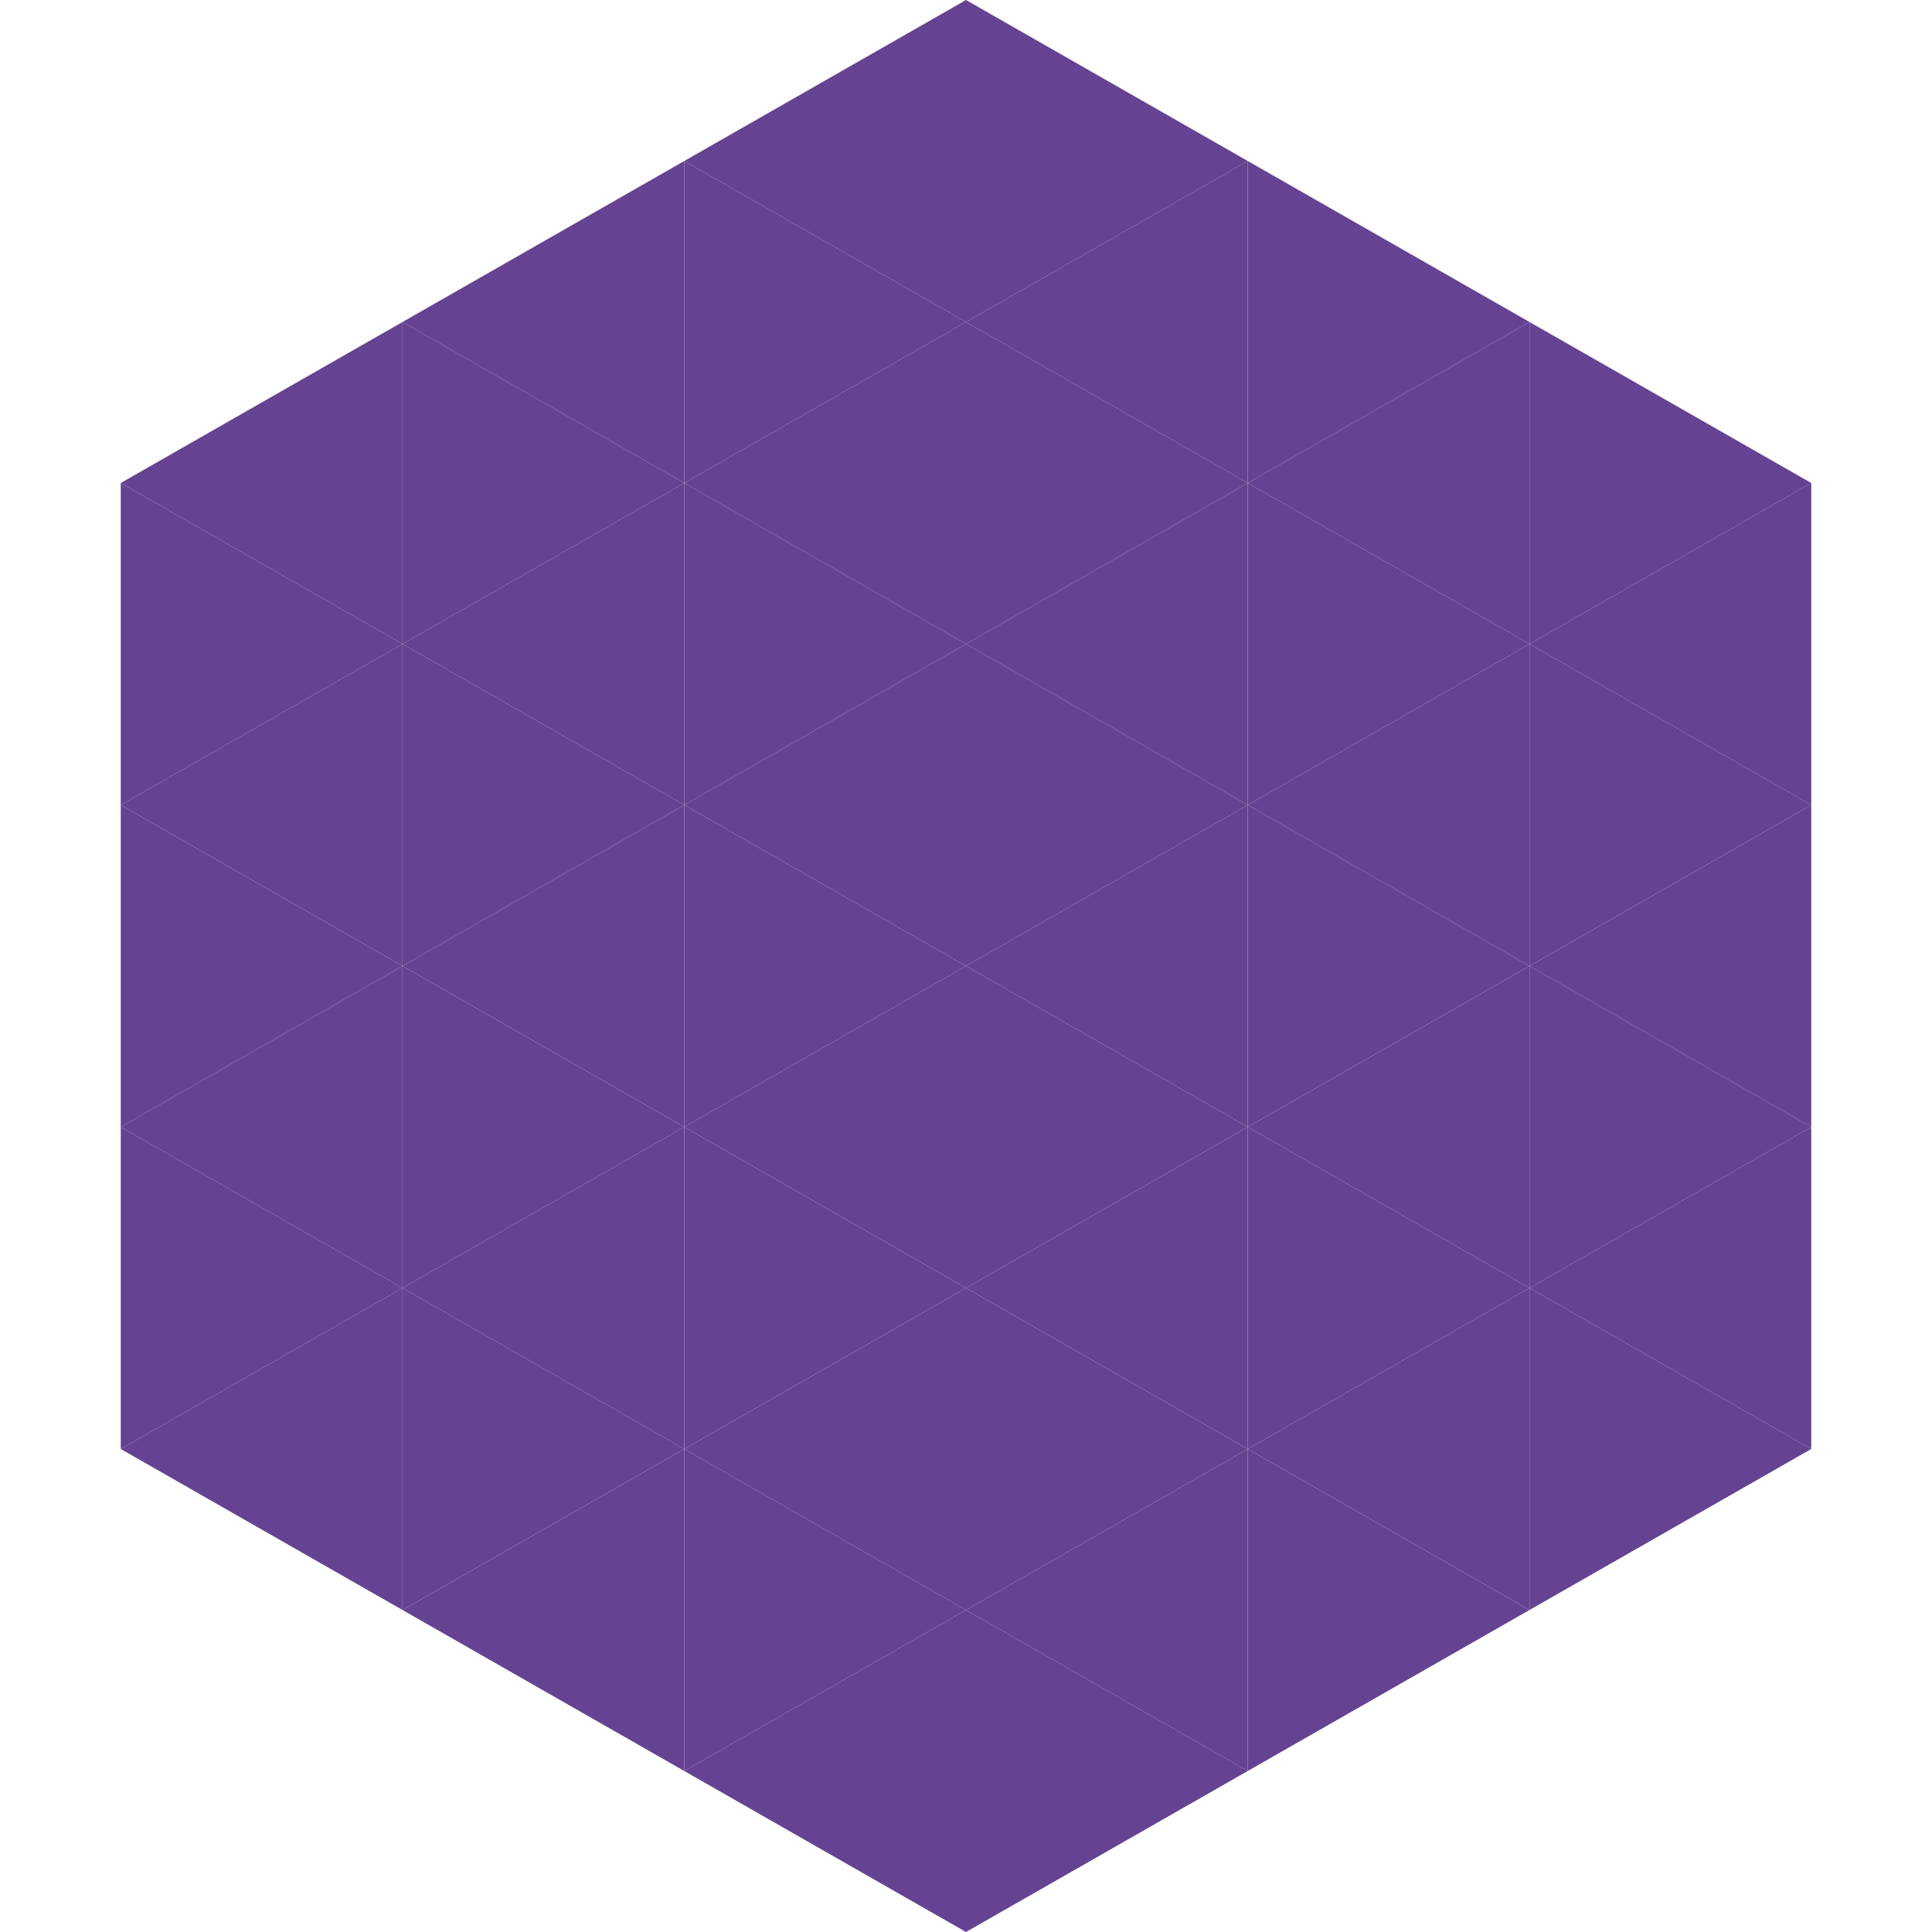
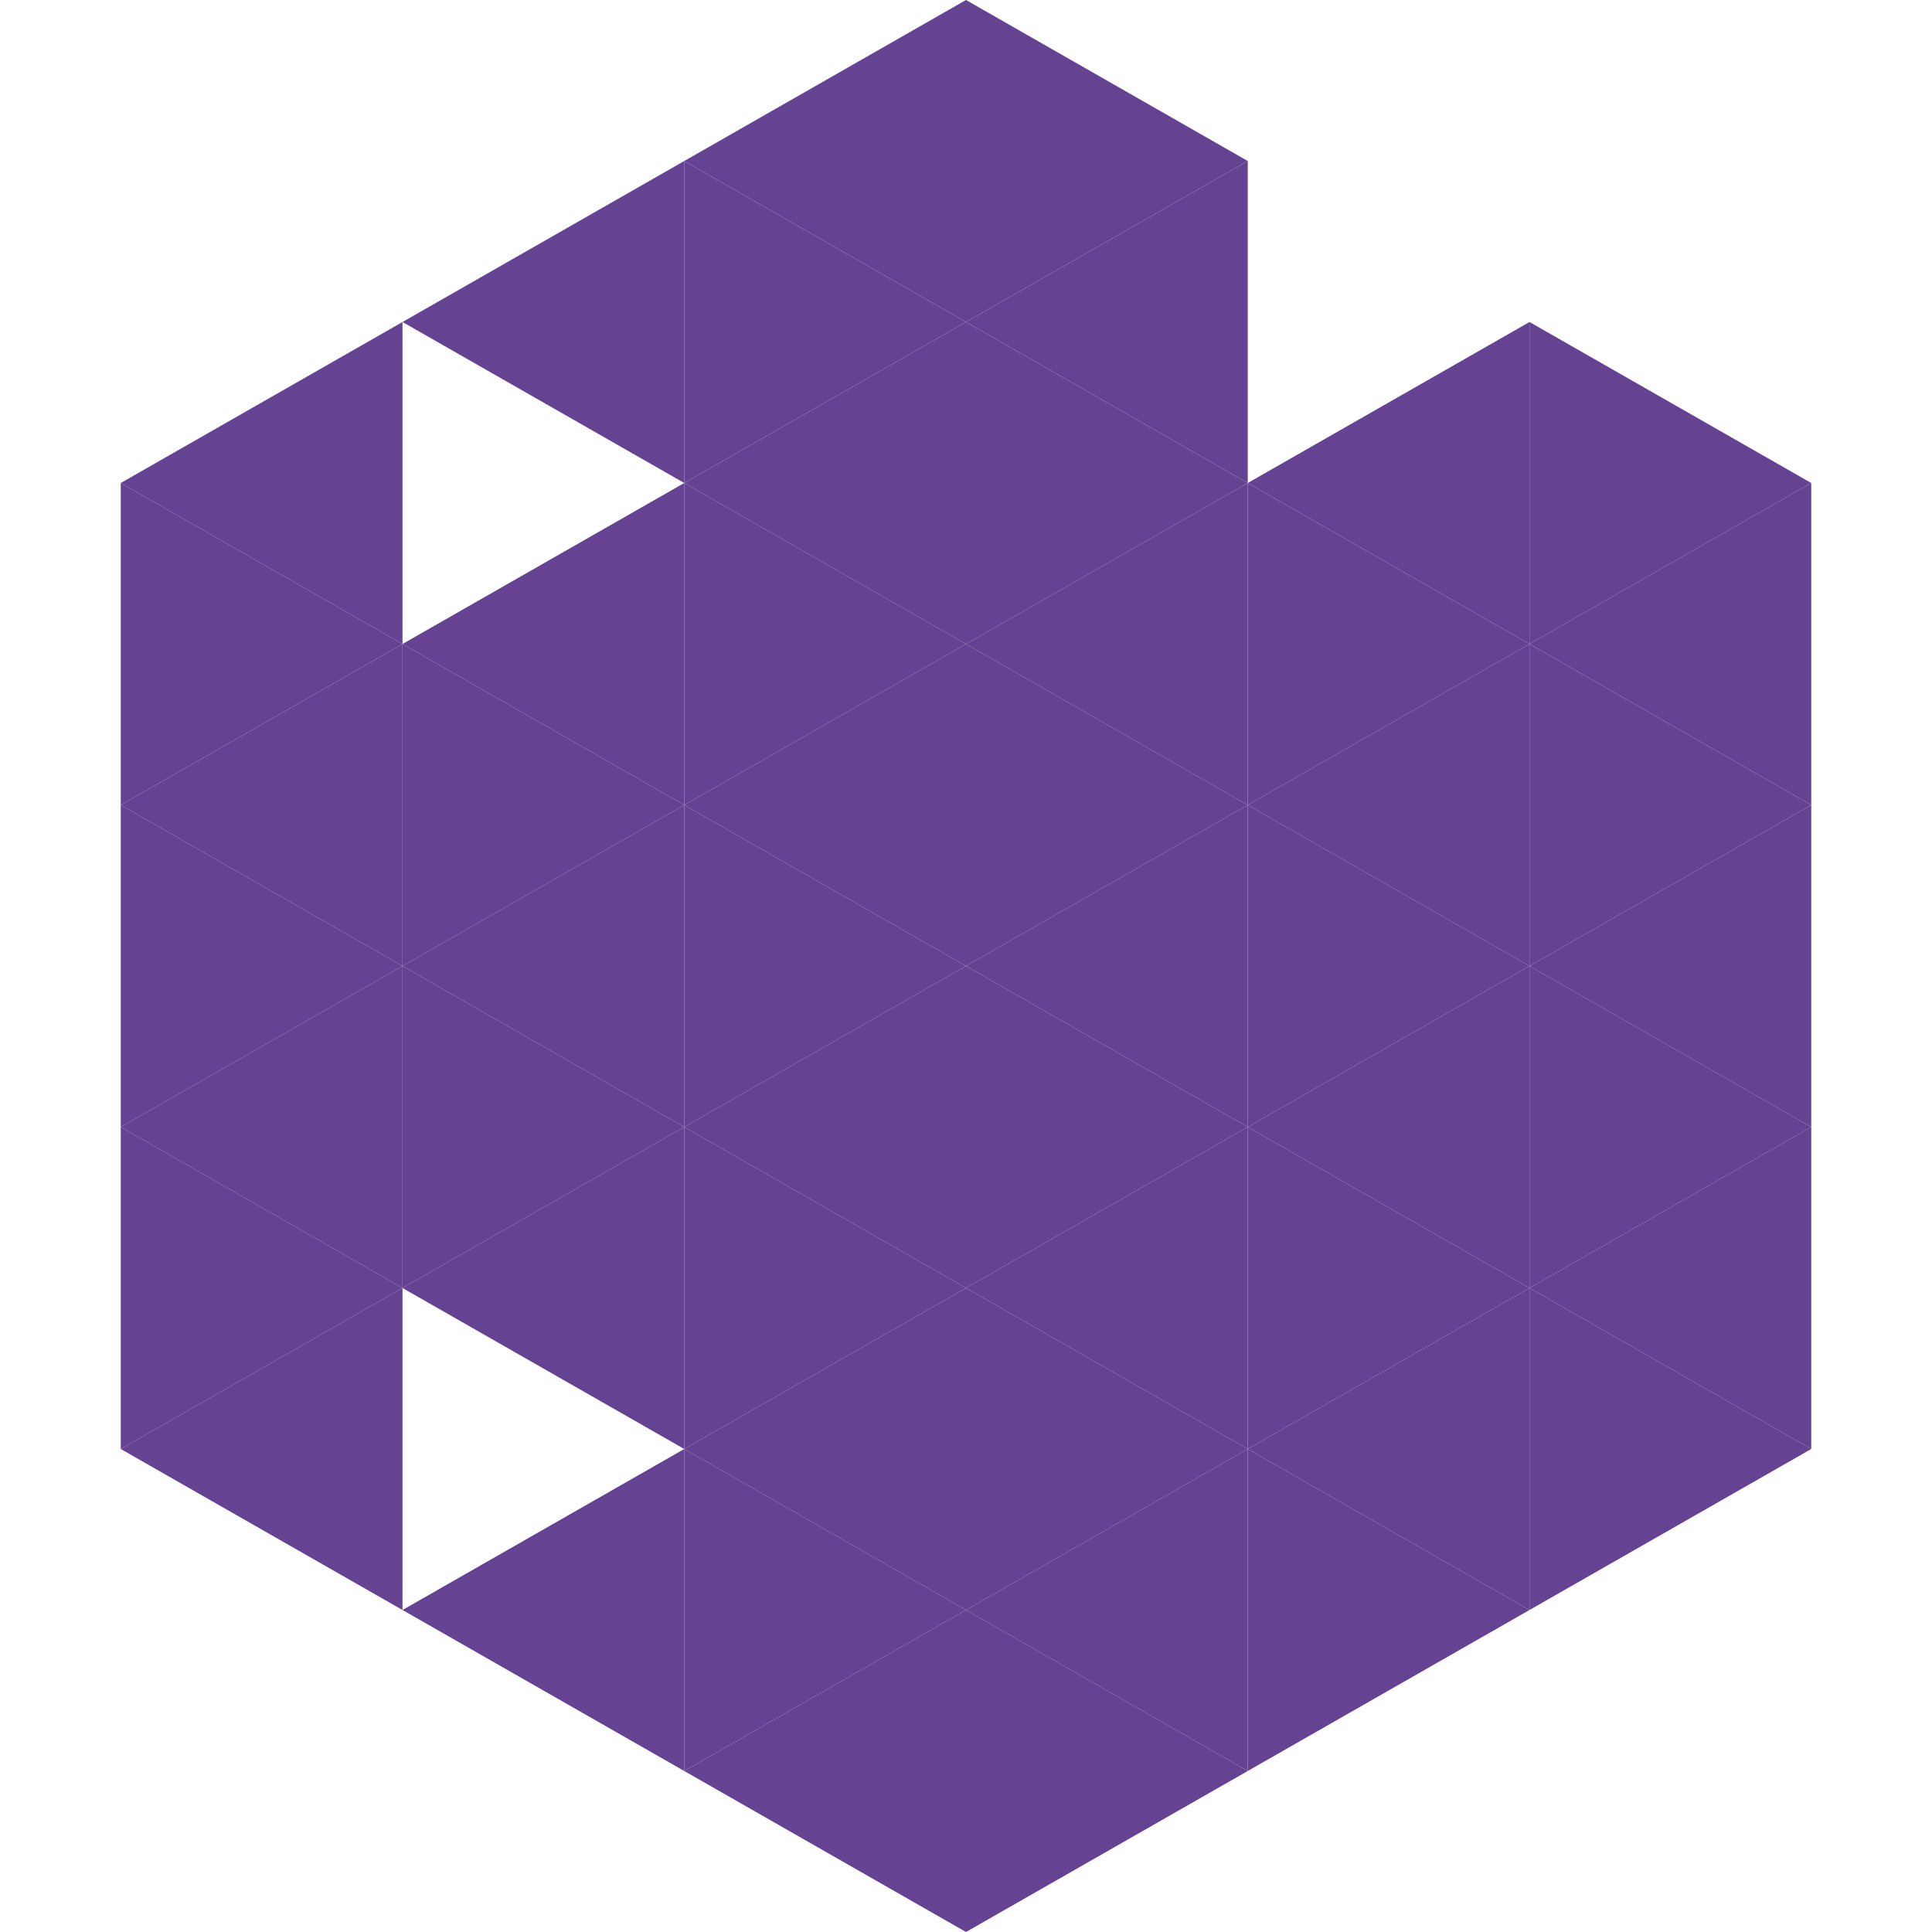
<svg xmlns="http://www.w3.org/2000/svg" width="240" height="240">
  <polygon points="50,40 15,60 50,80" style="fill:rgb(101,67,146)" />
  <polygon points="190,40 225,60 190,80" style="fill:rgb(101,67,146)" />
  <polygon points="15,60 50,80 15,100" style="fill:rgb(101,67,146)" />
  <polygon points="225,60 190,80 225,100" style="fill:rgb(101,67,146)" />
  <polygon points="50,80 15,100 50,120" style="fill:rgb(101,67,146)" />
  <polygon points="190,80 225,100 190,120" style="fill:rgb(101,67,146)" />
  <polygon points="15,100 50,120 15,140" style="fill:rgb(101,67,146)" />
  <polygon points="225,100 190,120 225,140" style="fill:rgb(101,67,146)" />
  <polygon points="50,120 15,140 50,160" style="fill:rgb(101,67,146)" />
  <polygon points="190,120 225,140 190,160" style="fill:rgb(101,67,146)" />
  <polygon points="15,140 50,160 15,180" style="fill:rgb(101,67,146)" />
  <polygon points="225,140 190,160 225,180" style="fill:rgb(101,67,146)" />
  <polygon points="50,160 15,180 50,200" style="fill:rgb(101,67,146)" />
  <polygon points="190,160 225,180 190,200" style="fill:rgb(101,67,146)" />
  <polygon points="15,180 50,200 15,220" style="fill:rgb(255,255,255); fill-opacity:0" />
  <polygon points="225,180 190,200 225,220" style="fill:rgb(255,255,255); fill-opacity:0" />
  <polygon points="50,0 85,20 50,40" style="fill:rgb(255,255,255); fill-opacity:0" />
  <polygon points="190,0 155,20 190,40" style="fill:rgb(255,255,255); fill-opacity:0" />
  <polygon points="85,20 50,40 85,60" style="fill:rgb(101,67,146)" />
-   <polygon points="155,20 190,40 155,60" style="fill:rgb(101,67,146)" />
-   <polygon points="50,40 85,60 50,80" style="fill:rgb(101,67,146)" />
  <polygon points="190,40 155,60 190,80" style="fill:rgb(101,67,146)" />
  <polygon points="85,60 50,80 85,100" style="fill:rgb(101,67,146)" />
  <polygon points="155,60 190,80 155,100" style="fill:rgb(101,67,146)" />
  <polygon points="50,80 85,100 50,120" style="fill:rgb(101,67,146)" />
  <polygon points="190,80 155,100 190,120" style="fill:rgb(101,67,146)" />
  <polygon points="85,100 50,120 85,140" style="fill:rgb(101,67,146)" />
  <polygon points="155,100 190,120 155,140" style="fill:rgb(101,67,146)" />
  <polygon points="50,120 85,140 50,160" style="fill:rgb(101,67,146)" />
  <polygon points="190,120 155,140 190,160" style="fill:rgb(101,67,146)" />
  <polygon points="85,140 50,160 85,180" style="fill:rgb(101,67,146)" />
  <polygon points="155,140 190,160 155,180" style="fill:rgb(101,67,146)" />
-   <polygon points="50,160 85,180 50,200" style="fill:rgb(101,67,146)" />
  <polygon points="190,160 155,180 190,200" style="fill:rgb(101,67,146)" />
  <polygon points="85,180 50,200 85,220" style="fill:rgb(101,67,146)" />
  <polygon points="155,180 190,200 155,220" style="fill:rgb(101,67,146)" />
  <polygon points="120,0 85,20 120,40" style="fill:rgb(101,67,146)" />
  <polygon points="120,0 155,20 120,40" style="fill:rgb(101,67,146)" />
  <polygon points="85,20 120,40 85,60" style="fill:rgb(101,67,146)" />
  <polygon points="155,20 120,40 155,60" style="fill:rgb(101,67,146)" />
  <polygon points="120,40 85,60 120,80" style="fill:rgb(101,67,146)" />
  <polygon points="120,40 155,60 120,80" style="fill:rgb(101,67,146)" />
  <polygon points="85,60 120,80 85,100" style="fill:rgb(101,67,146)" />
  <polygon points="155,60 120,80 155,100" style="fill:rgb(101,67,146)" />
  <polygon points="120,80 85,100 120,120" style="fill:rgb(101,67,146)" />
  <polygon points="120,80 155,100 120,120" style="fill:rgb(101,67,146)" />
  <polygon points="85,100 120,120 85,140" style="fill:rgb(101,67,146)" />
  <polygon points="155,100 120,120 155,140" style="fill:rgb(101,67,146)" />
  <polygon points="120,120 85,140 120,160" style="fill:rgb(101,67,146)" />
  <polygon points="120,120 155,140 120,160" style="fill:rgb(101,67,146)" />
  <polygon points="85,140 120,160 85,180" style="fill:rgb(101,67,146)" />
  <polygon points="155,140 120,160 155,180" style="fill:rgb(101,67,146)" />
  <polygon points="120,160 85,180 120,200" style="fill:rgb(101,67,146)" />
  <polygon points="120,160 155,180 120,200" style="fill:rgb(101,67,146)" />
  <polygon points="85,180 120,200 85,220" style="fill:rgb(101,67,146)" />
  <polygon points="155,180 120,200 155,220" style="fill:rgb(101,67,146)" />
  <polygon points="120,200 85,220 120,240" style="fill:rgb(101,67,146)" />
  <polygon points="120,200 155,220 120,240" style="fill:rgb(101,67,146)" />
  <polygon points="85,220 120,240 85,260" style="fill:rgb(255,255,255); fill-opacity:0" />
  <polygon points="155,220 120,240 155,260" style="fill:rgb(255,255,255); fill-opacity:0" />
</svg>